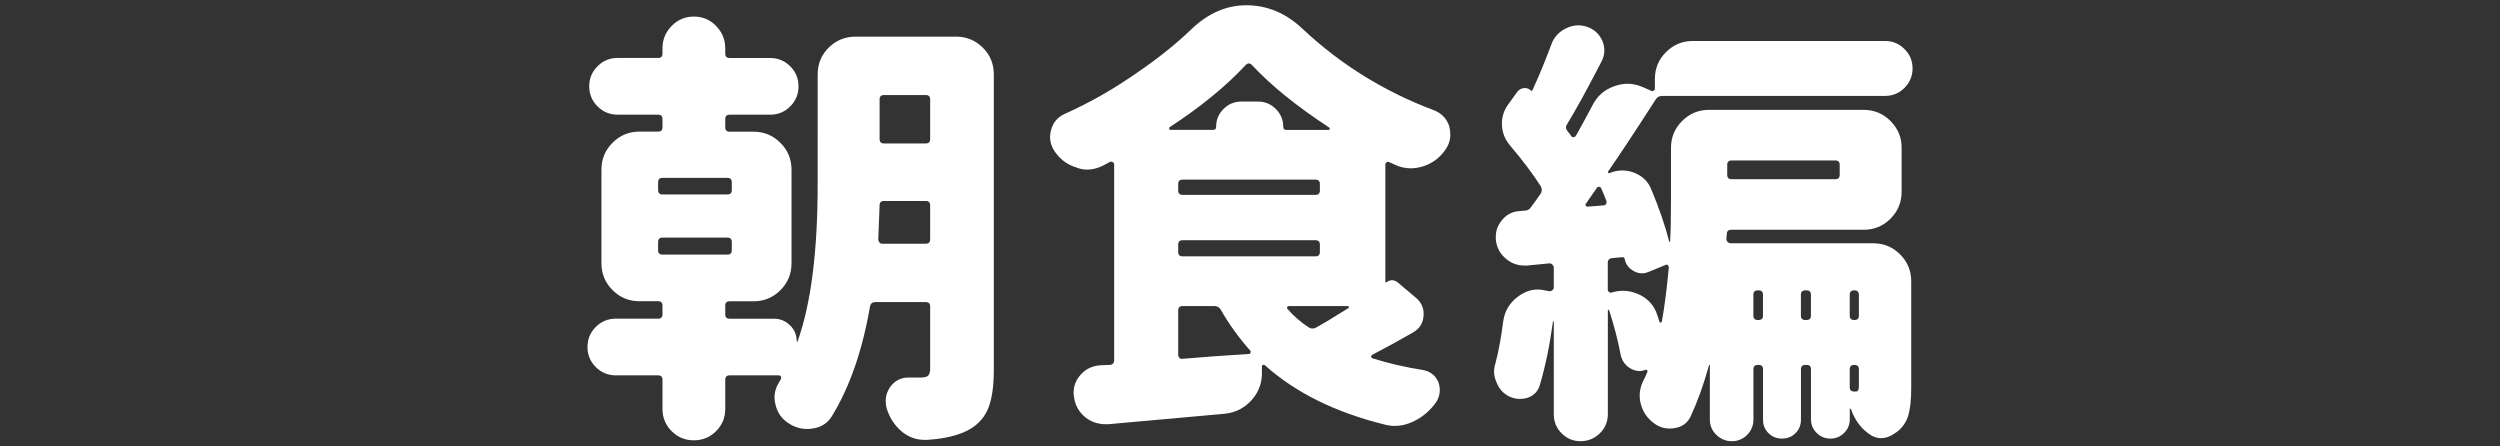
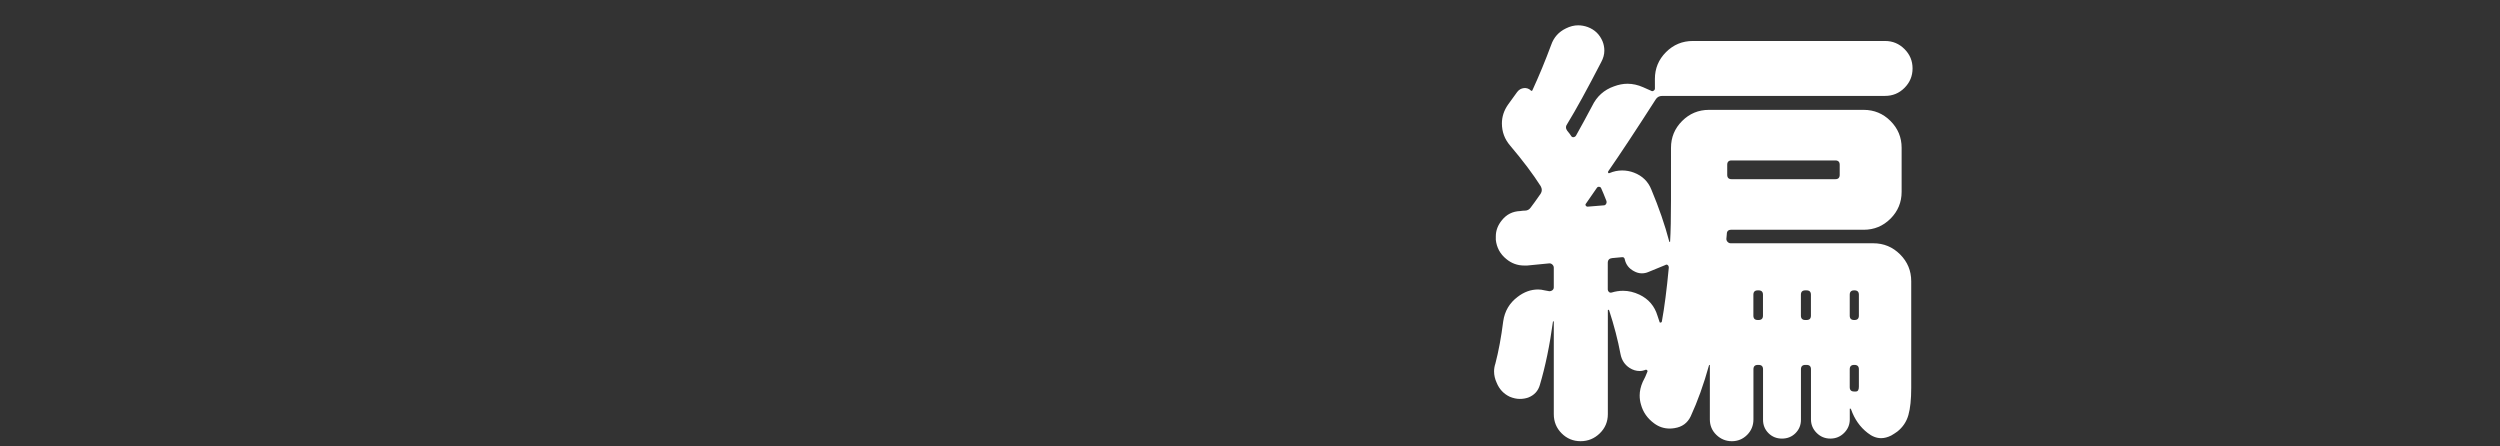
<svg xmlns="http://www.w3.org/2000/svg" version="1.1" id="txt_x5F_08" x="0px" y="0px" width="168px" height="30px" viewBox="0 0 168 30" style="enable-background:new 0 0 168 30;" xml:space="preserve">
  <rect x="0" y="0" width="168" height="30" fill="#333333" stroke="none" />
  <style type="text/css">
	.st0{fill:#FFFFFF;}
</style>
  <g>
-     <path class="st0" d="M64.235,2.461c0.703,0,1.304,0.245,1.802,0.732c0.498,0.488,0.747,1.095,0.747,1.816v19.834   c0,1.074-0.117,1.92-0.352,2.535s-0.645,1.098-1.23,1.449c-0.703,0.41-1.67,0.654-2.9,0.732c-0.059,0-0.117,0-0.176,0   c-0.567,0-1.074-0.186-1.523-0.557c-0.488-0.41-0.831-0.938-1.025-1.582c-0.04-0.176-0.059-0.342-0.059-0.498   c0-0.312,0.098-0.615,0.293-0.908c0.312-0.429,0.722-0.645,1.23-0.645c0.391,0,0.684,0,0.879,0c0.215,0,0.366-0.043,0.454-0.131   s0.132-0.25,0.132-0.484v-4.16c0-0.194-0.098-0.293-0.293-0.293h-3.398c-0.195,0-0.312,0.099-0.352,0.293   c-0.508,2.949-1.358,5.401-2.549,7.354c-0.293,0.488-0.732,0.771-1.318,0.85c-0.117,0.02-0.234,0.029-0.352,0.029   c-0.469,0-0.898-0.137-1.289-0.41c-0.45-0.293-0.732-0.713-0.85-1.26c-0.04-0.156-0.059-0.303-0.059-0.439   c0-0.37,0.107-0.722,0.322-1.055c0.039-0.077,0.078-0.146,0.117-0.205c0.019-0.059,0.015-0.111-0.015-0.16   s-0.073-0.074-0.132-0.074H49.03c-0.195,0-0.293,0.099-0.293,0.293v1.963c0,0.586-0.205,1.084-0.615,1.494   s-0.908,0.615-1.494,0.615s-1.084-0.205-1.494-0.615s-0.615-0.908-0.615-1.494v-1.963c0-0.194-0.098-0.293-0.293-0.293h-2.842   c-0.527,0-0.977-0.186-1.348-0.557c-0.371-0.37-0.557-0.82-0.557-1.348s0.186-0.977,0.557-1.348c0.371-0.37,0.82-0.557,1.348-0.557   h2.842c0.195,0,0.293-0.098,0.293-0.293v-0.586c0-0.194-0.098-0.293-0.293-0.293h-1.26c-0.703,0-1.304-0.248-1.802-0.746   s-0.747-1.1-0.747-1.803v-6.299c0-0.703,0.249-1.303,0.747-1.801s1.099-0.748,1.802-0.748h1.26c0.195,0,0.293-0.098,0.293-0.293   V7.998c0-0.194-0.098-0.293-0.293-0.293h-2.725c-0.527,0-0.977-0.186-1.348-0.557c-0.371-0.37-0.557-0.82-0.557-1.348   s0.186-0.977,0.557-1.348c0.371-0.37,0.82-0.557,1.348-0.557h2.725c0.195,0,0.293-0.098,0.293-0.293V3.252   c0-0.586,0.205-1.088,0.615-1.508s0.908-0.631,1.494-0.631s1.084,0.211,1.494,0.631s0.615,0.922,0.615,1.508v0.352   c0,0.195,0.098,0.293,0.293,0.293h2.725c0.527,0,0.977,0.187,1.348,0.557c0.371,0.371,0.557,0.82,0.557,1.348   s-0.186,0.978-0.557,1.348c-0.371,0.371-0.82,0.557-1.348,0.557H49.03c-0.195,0-0.293,0.099-0.293,0.293v0.557   c0,0.195,0.098,0.293,0.293,0.293h1.611c0.703,0,1.304,0.25,1.802,0.748s0.747,1.098,0.747,1.801v6.299   c0,0.703-0.249,1.305-0.747,1.803s-1.099,0.746-1.802,0.746H49.03c-0.195,0-0.293,0.099-0.293,0.293v0.586   c0,0.195,0.098,0.293,0.293,0.293h2.988c0.41,0,0.766,0.146,1.069,0.439c0.303,0.293,0.454,0.655,0.454,1.084   c0,0.02,0.01,0.029,0.029,0.029c0.019,0,0.029-0.01,0.029-0.029c0.898-2.52,1.348-6.035,1.348-10.547V5.01   c0-0.722,0.249-1.328,0.747-1.816c0.498-0.487,1.099-0.732,1.802-0.732H64.235z M44.518,11.953c-0.195,0-0.293,0.099-0.293,0.293   v0.527c0,0.195,0.098,0.293,0.293,0.293h4.365c0.195,0,0.293-0.098,0.293-0.293v-0.527c0-0.194-0.098-0.293-0.293-0.293H44.518z    M44.518,15.967c-0.195,0-0.293,0.099-0.293,0.293v0.557c0,0.195,0.098,0.293,0.293,0.293h4.365c0.195,0,0.293-0.098,0.293-0.293   V16.26c0-0.194-0.098-0.293-0.293-0.293H44.518z M59.02,16.084c0,0.078,0.024,0.146,0.073,0.205   c0.048,0.059,0.112,0.088,0.19,0.088h2.93c0.195,0,0.293-0.098,0.293-0.293v-2.285c0-0.194-0.098-0.293-0.293-0.293h-2.812   c-0.195,0-0.293,0.099-0.293,0.293C59.069,14.776,59.039,15.538,59.02,16.084z M62.507,6.68c0-0.194-0.098-0.293-0.293-0.293   h-2.812c-0.195,0-0.293,0.099-0.293,0.293v2.666c0,0.195,0.098,0.293,0.293,0.293h2.812c0.195,0,0.293-0.098,0.293-0.293V6.68z" />
-     <path class="st0" d="M93.149,18.984c0.273-0.215,0.547-0.205,0.82,0.029l1.143,0.967c0.371,0.293,0.557,0.664,0.557,1.113   c0,0.567-0.244,0.986-0.732,1.26c-0.781,0.45-1.689,0.948-2.725,1.494c-0.059,0.04-0.083,0.084-0.073,0.133   c0.01,0.049,0.044,0.083,0.103,0.102c1.055,0.333,2.197,0.597,3.428,0.791c0.469,0.099,0.801,0.371,0.996,0.82   c0.059,0.176,0.088,0.352,0.088,0.527c0,0.274-0.078,0.538-0.234,0.791c-0.41,0.586-0.928,1.025-1.553,1.318   c-0.41,0.195-0.82,0.293-1.23,0.293c-0.215,0-0.439-0.029-0.674-0.088c-3.32-0.82-6.006-2.148-8.056-3.984   c-0.04-0.039-0.083-0.048-0.132-0.029c-0.049,0.02-0.073,0.059-0.073,0.117v0.352c0.019,0.723-0.21,1.354-0.688,1.891   c-0.479,0.537-1.08,0.844-1.802,0.922c-2.325,0.215-4.932,0.449-7.822,0.703c-0.078,0-0.146,0-0.205,0   c-0.488,0-0.928-0.146-1.318-0.439c-0.45-0.352-0.713-0.811-0.791-1.377c-0.02-0.098-0.029-0.194-0.029-0.293   c0-0.429,0.136-0.81,0.41-1.143c0.352-0.429,0.801-0.663,1.348-0.703c0.273-0.019,0.498-0.029,0.674-0.029   c0.195-0.019,0.293-0.127,0.293-0.322V11.045c0-0.059-0.029-0.106-0.088-0.146c-0.059-0.039-0.117-0.048-0.176-0.029   c-0.195,0.099-0.381,0.195-0.557,0.293c-0.333,0.157-0.664,0.234-0.996,0.234c-0.254,0-0.498-0.048-0.732-0.146   c-0.586-0.176-1.065-0.527-1.436-1.055c-0.215-0.312-0.322-0.645-0.322-0.996c0-0.136,0.019-0.282,0.059-0.439   c0.136-0.527,0.449-0.897,0.938-1.113c1.66-0.742,3.271-1.659,4.834-2.754c1.406-0.956,2.617-1.923,3.633-2.9   c1.132-1.094,2.373-1.641,3.721-1.641c1.406,0,2.666,0.527,3.779,1.582c2.559,2.402,5.508,4.229,8.848,5.479   c0.527,0.216,0.869,0.586,1.025,1.113c0.039,0.176,0.059,0.352,0.059,0.527c0,0.352-0.107,0.685-0.322,0.996   c-0.391,0.567-0.908,0.948-1.553,1.143c-0.273,0.078-0.537,0.117-0.791,0.117c-0.371,0-0.742-0.088-1.113-0.264   c-0.098-0.059-0.205-0.106-0.322-0.146c-0.059-0.039-0.117-0.039-0.176,0c-0.059,0.04-0.088,0.088-0.088,0.146v7.91   C93.11,18.975,93.129,18.984,93.149,18.984z M86.235,8.525c0,0.137,0.068,0.205,0.205,0.205h2.842c0.039,0,0.063-0.019,0.073-0.059   c0.01-0.039,0.005-0.068-0.015-0.088c-2.207-1.445-3.945-2.852-5.214-4.219c-0.137-0.136-0.274-0.136-0.41,0   c-1.348,1.446-3.057,2.842-5.127,4.189c-0.02,0.04-0.025,0.078-0.015,0.117c0.01,0.04,0.034,0.059,0.073,0.059h2.871   c0.136,0,0.205-0.068,0.205-0.205c0-0.469,0.166-0.868,0.498-1.201c0.332-0.332,0.732-0.498,1.201-0.498h1.113   c0.469,0,0.869,0.166,1.201,0.498C86.069,7.657,86.235,8.057,86.235,8.525z M79.468,12.07c-0.195,0-0.293,0.099-0.293,0.293v0.439   c0,0.195,0.098,0.293,0.293,0.293h8.935c0.195,0,0.293-0.098,0.293-0.293v-0.439c0-0.194-0.098-0.293-0.293-0.293H79.468z    M79.175,16.934c0,0.195,0.098,0.293,0.293,0.293h8.935c0.195,0,0.293-0.098,0.293-0.293v-0.498c0-0.194-0.098-0.293-0.293-0.293   h-8.935c-0.195,0-0.293,0.099-0.293,0.293V16.934z M79.468,20.566c-0.195,0-0.293,0.099-0.293,0.293v2.988   c0,0.078,0.029,0.146,0.088,0.205s0.127,0.078,0.205,0.059c0.546-0.039,1.289-0.098,2.227-0.176   c0.957-0.059,1.699-0.106,2.227-0.146c0.059,0,0.098-0.029,0.117-0.088c0.019-0.059,0.01-0.106-0.029-0.146   c-0.762-0.859-1.417-1.768-1.963-2.725c-0.098-0.176-0.245-0.264-0.439-0.264H79.468z M90.6,20.713   c0.039-0.019,0.054-0.048,0.044-0.088c-0.01-0.039-0.034-0.059-0.073-0.059h-3.955c-0.059,0-0.098,0.025-0.117,0.074   s-0.01,0.092,0.029,0.131c0.41,0.469,0.869,0.869,1.377,1.201c0.156,0.117,0.322,0.137,0.498,0.059   C88.871,21.778,89.604,21.339,90.6,20.713z" />
    <path class="st0" d="M126.675,6.445h-14.971c-0.195,0-0.342,0.078-0.439,0.234c-1.328,2.07-2.393,3.682-3.193,4.834   c-0.02,0.04-0.02,0.074,0,0.104s0.049,0.033,0.088,0.014c0.273-0.117,0.557-0.176,0.85-0.176c0.273,0,0.537,0.049,0.791,0.146   c0.566,0.216,0.957,0.597,1.172,1.143c0.508,1.212,0.908,2.373,1.201,3.486c0,0.02,0.01,0.029,0.029,0.029s0.029-0.01,0.029-0.029   c0.039-0.663,0.059-1.592,0.059-2.783V9.932c0-0.703,0.249-1.303,0.747-1.801s1.099-0.748,1.802-0.748h10.4   c0.703,0,1.304,0.25,1.802,0.748s0.747,1.098,0.747,1.801v2.959c0,0.703-0.249,1.305-0.747,1.803s-1.099,0.746-1.802,0.746h-8.906   c-0.195,0-0.293,0.099-0.293,0.293l-0.029,0.322c0,0.078,0.029,0.146,0.088,0.205s0.127,0.088,0.205,0.088h9.58   c0.703,0,1.304,0.25,1.802,0.748s0.747,1.098,0.747,1.801v7.178c0,0.762-0.063,1.367-0.19,1.816s-0.376,0.82-0.747,1.113   c-0.137,0.098-0.273,0.186-0.41,0.264c-0.234,0.117-0.459,0.176-0.674,0.176c-0.312,0-0.615-0.117-0.908-0.352   c-0.508-0.391-0.879-0.918-1.113-1.582l-0.029-0.029c0-0.02-0.01-0.029-0.029-0.029s-0.029,0.01-0.029,0.029v0.703   c0,0.352-0.127,0.654-0.381,0.908s-0.562,0.381-0.923,0.381s-0.669-0.127-0.923-0.381s-0.381-0.557-0.381-0.908v-3.369   c0-0.194-0.098-0.293-0.293-0.293h-0.088c-0.195,0-0.293,0.099-0.293,0.293v3.398c0,0.352-0.122,0.649-0.366,0.895   c-0.244,0.244-0.547,0.365-0.908,0.365s-0.664-0.121-0.908-0.365c-0.244-0.245-0.366-0.543-0.366-0.895v-3.398   c0-0.194-0.098-0.293-0.293-0.293h-0.059c-0.195,0-0.293,0.099-0.293,0.293v3.369c0,0.41-0.142,0.758-0.425,1.041   c-0.283,0.282-0.625,0.424-1.025,0.424s-0.747-0.142-1.04-0.424c-0.293-0.283-0.439-0.631-0.439-1.041v-3.633   c0-0.019-0.01-0.029-0.029-0.029s-0.029,0.011-0.029,0.029c-0.352,1.271-0.762,2.412-1.23,3.428   c-0.215,0.449-0.576,0.713-1.084,0.791c-0.117,0.02-0.225,0.029-0.322,0.029c-0.391,0-0.742-0.117-1.055-0.352   c-0.449-0.332-0.742-0.752-0.879-1.26c-0.059-0.195-0.088-0.399-0.088-0.615c0-0.293,0.068-0.596,0.205-0.908   c0.117-0.215,0.225-0.449,0.322-0.703c0-0.039-0.01-0.068-0.029-0.088c-0.02-0.019-0.049-0.029-0.088-0.029   c-0.137,0.059-0.273,0.088-0.41,0.088c-0.234,0-0.459-0.068-0.674-0.205c-0.332-0.215-0.537-0.527-0.615-0.938   c-0.176-0.938-0.43-1.914-0.762-2.93c-0.02-0.039-0.039-0.053-0.059-0.043s-0.029,0.024-0.029,0.043v6.973   c0,0.508-0.181,0.938-0.542,1.289s-0.791,0.527-1.289,0.527s-0.923-0.176-1.274-0.527s-0.527-0.781-0.527-1.289v-6.211   c0-0.019-0.01-0.029-0.029-0.029s-0.029,0.011-0.029,0.029c-0.215,1.582-0.508,2.999-0.879,4.248   c-0.117,0.41-0.381,0.693-0.791,0.85c-0.176,0.059-0.361,0.088-0.557,0.088c-0.215,0-0.439-0.048-0.674-0.146   c-0.41-0.194-0.703-0.508-0.879-0.938c-0.117-0.253-0.176-0.508-0.176-0.762c0-0.176,0.029-0.352,0.088-0.527   c0.215-0.82,0.391-1.768,0.527-2.842c0.098-0.684,0.42-1.23,0.967-1.641c0.43-0.332,0.889-0.498,1.377-0.498   c0.137,0,0.283,0.02,0.439,0.059l0.322,0.059c0.078,0,0.146-0.023,0.205-0.072s0.088-0.113,0.088-0.191v-1.318   c0-0.077-0.029-0.146-0.088-0.205s-0.127-0.088-0.205-0.088c-0.43,0.04-0.928,0.088-1.494,0.146c-0.078,0-0.146,0-0.205,0   c-0.449,0-0.85-0.146-1.201-0.439c-0.41-0.332-0.645-0.762-0.703-1.289c0-0.077,0-0.156,0-0.234c0-0.391,0.137-0.751,0.41-1.084   c0.312-0.391,0.723-0.596,1.23-0.615c0.117-0.019,0.225-0.029,0.322-0.029c0.156,0,0.283-0.068,0.381-0.205   c0.137-0.176,0.361-0.487,0.674-0.938c0.098-0.156,0.098-0.322,0-0.498c-0.508-0.801-1.191-1.709-2.051-2.725   c-0.371-0.429-0.557-0.927-0.557-1.494c0-0.449,0.137-0.868,0.41-1.26l0.615-0.85c0.117-0.156,0.269-0.244,0.454-0.264   c0.186-0.019,0.347,0.04,0.483,0.176c0.039,0.02,0.068,0.011,0.088-0.029c0.449-0.977,0.869-1.992,1.26-3.047   c0.176-0.508,0.508-0.879,0.996-1.113c0.273-0.136,0.547-0.205,0.82-0.205c0.215,0,0.43,0.04,0.645,0.117   c0.469,0.176,0.801,0.498,0.996,0.967c0.078,0.195,0.117,0.4,0.117,0.615c0,0.254-0.068,0.509-0.205,0.762   c-0.938,1.816-1.699,3.204-2.285,4.16c-0.117,0.157-0.117,0.312,0,0.469c0.117,0.137,0.205,0.254,0.264,0.352   c0.039,0.059,0.093,0.084,0.161,0.074s0.122-0.045,0.161-0.104c0.371-0.663,0.732-1.328,1.084-1.992   c0.312-0.645,0.801-1.084,1.465-1.318c0.312-0.117,0.615-0.176,0.908-0.176c0.352,0,0.703,0.078,1.055,0.234l0.527,0.234   c0.059,0.04,0.117,0.04,0.176,0c0.059-0.039,0.088-0.088,0.088-0.146V5.303c0-0.703,0.249-1.303,0.747-1.801   s1.099-0.748,1.802-0.748h12.92c0.508,0,0.942,0.182,1.304,0.543s0.542,0.795,0.542,1.303c0,0.509-0.181,0.943-0.542,1.305   S127.183,6.445,126.675,6.445z M106.577,13.682c-0.039,0.04-0.044,0.084-0.015,0.133s0.073,0.072,0.132,0.072l1.084-0.088   c0.059,0,0.107-0.029,0.146-0.088s0.049-0.127,0.029-0.205c-0.137-0.352-0.254-0.634-0.352-0.85   c-0.02-0.059-0.063-0.092-0.132-0.102s-0.122,0.014-0.161,0.072L106.577,13.682z M108.042,19.453c0,0.059,0.024,0.113,0.073,0.162   s0.112,0.062,0.19,0.043c0.254-0.077,0.508-0.117,0.762-0.117c0.371,0,0.742,0.088,1.113,0.264   c0.605,0.293,1.006,0.762,1.201,1.406c0.039,0.117,0.088,0.264,0.146,0.439c0,0.02,0.02,0.029,0.059,0.029s0.068-0.019,0.088-0.059   c0.176-0.956,0.332-2.168,0.469-3.633c0-0.077-0.024-0.136-0.073-0.176c-0.049-0.039-0.103-0.039-0.161,0l-1.143,0.469   c-0.137,0.059-0.283,0.088-0.439,0.088c-0.176,0-0.352-0.048-0.527-0.146c-0.332-0.176-0.537-0.439-0.615-0.791   c-0.02-0.117-0.088-0.165-0.205-0.146l-0.645,0.059c-0.195,0.02-0.293,0.128-0.293,0.322V19.453z M123.628,11.074   c0-0.194-0.098-0.293-0.293-0.293h-6.973c-0.195,0-0.293,0.099-0.293,0.293v0.674c0,0.195,0.098,0.293,0.293,0.293h6.973   c0.195,0,0.293-0.098,0.293-0.293V11.074z M118.472,19.805c0-0.194-0.098-0.293-0.293-0.293h-0.059   c-0.195,0-0.293,0.099-0.293,0.293v1.406c0,0.195,0.098,0.293,0.293,0.293h0.059c0.195,0,0.293-0.098,0.293-0.293V19.805z    M121.021,21.211c0,0.195,0.098,0.293,0.293,0.293h0.088c0.195,0,0.293-0.098,0.293-0.293v-1.406c0-0.194-0.098-0.293-0.293-0.293   h-0.088c-0.195,0-0.293,0.099-0.293,0.293V21.211z M124.624,21.504c0.195,0,0.293-0.098,0.293-0.293v-1.406   c0-0.194-0.098-0.293-0.293-0.293h-0.029c-0.195,0-0.293,0.099-0.293,0.293v1.406c0,0.195,0.098,0.293,0.293,0.293H124.624z    M124.302,26.016c0,0.195,0.098,0.293,0.293,0.293h0.117c0.137,0,0.205-0.106,0.205-0.322v-1.172c0-0.194-0.098-0.293-0.293-0.293   h-0.029c-0.195,0-0.293,0.099-0.293,0.293V26.016z" />
  </g>
</svg>